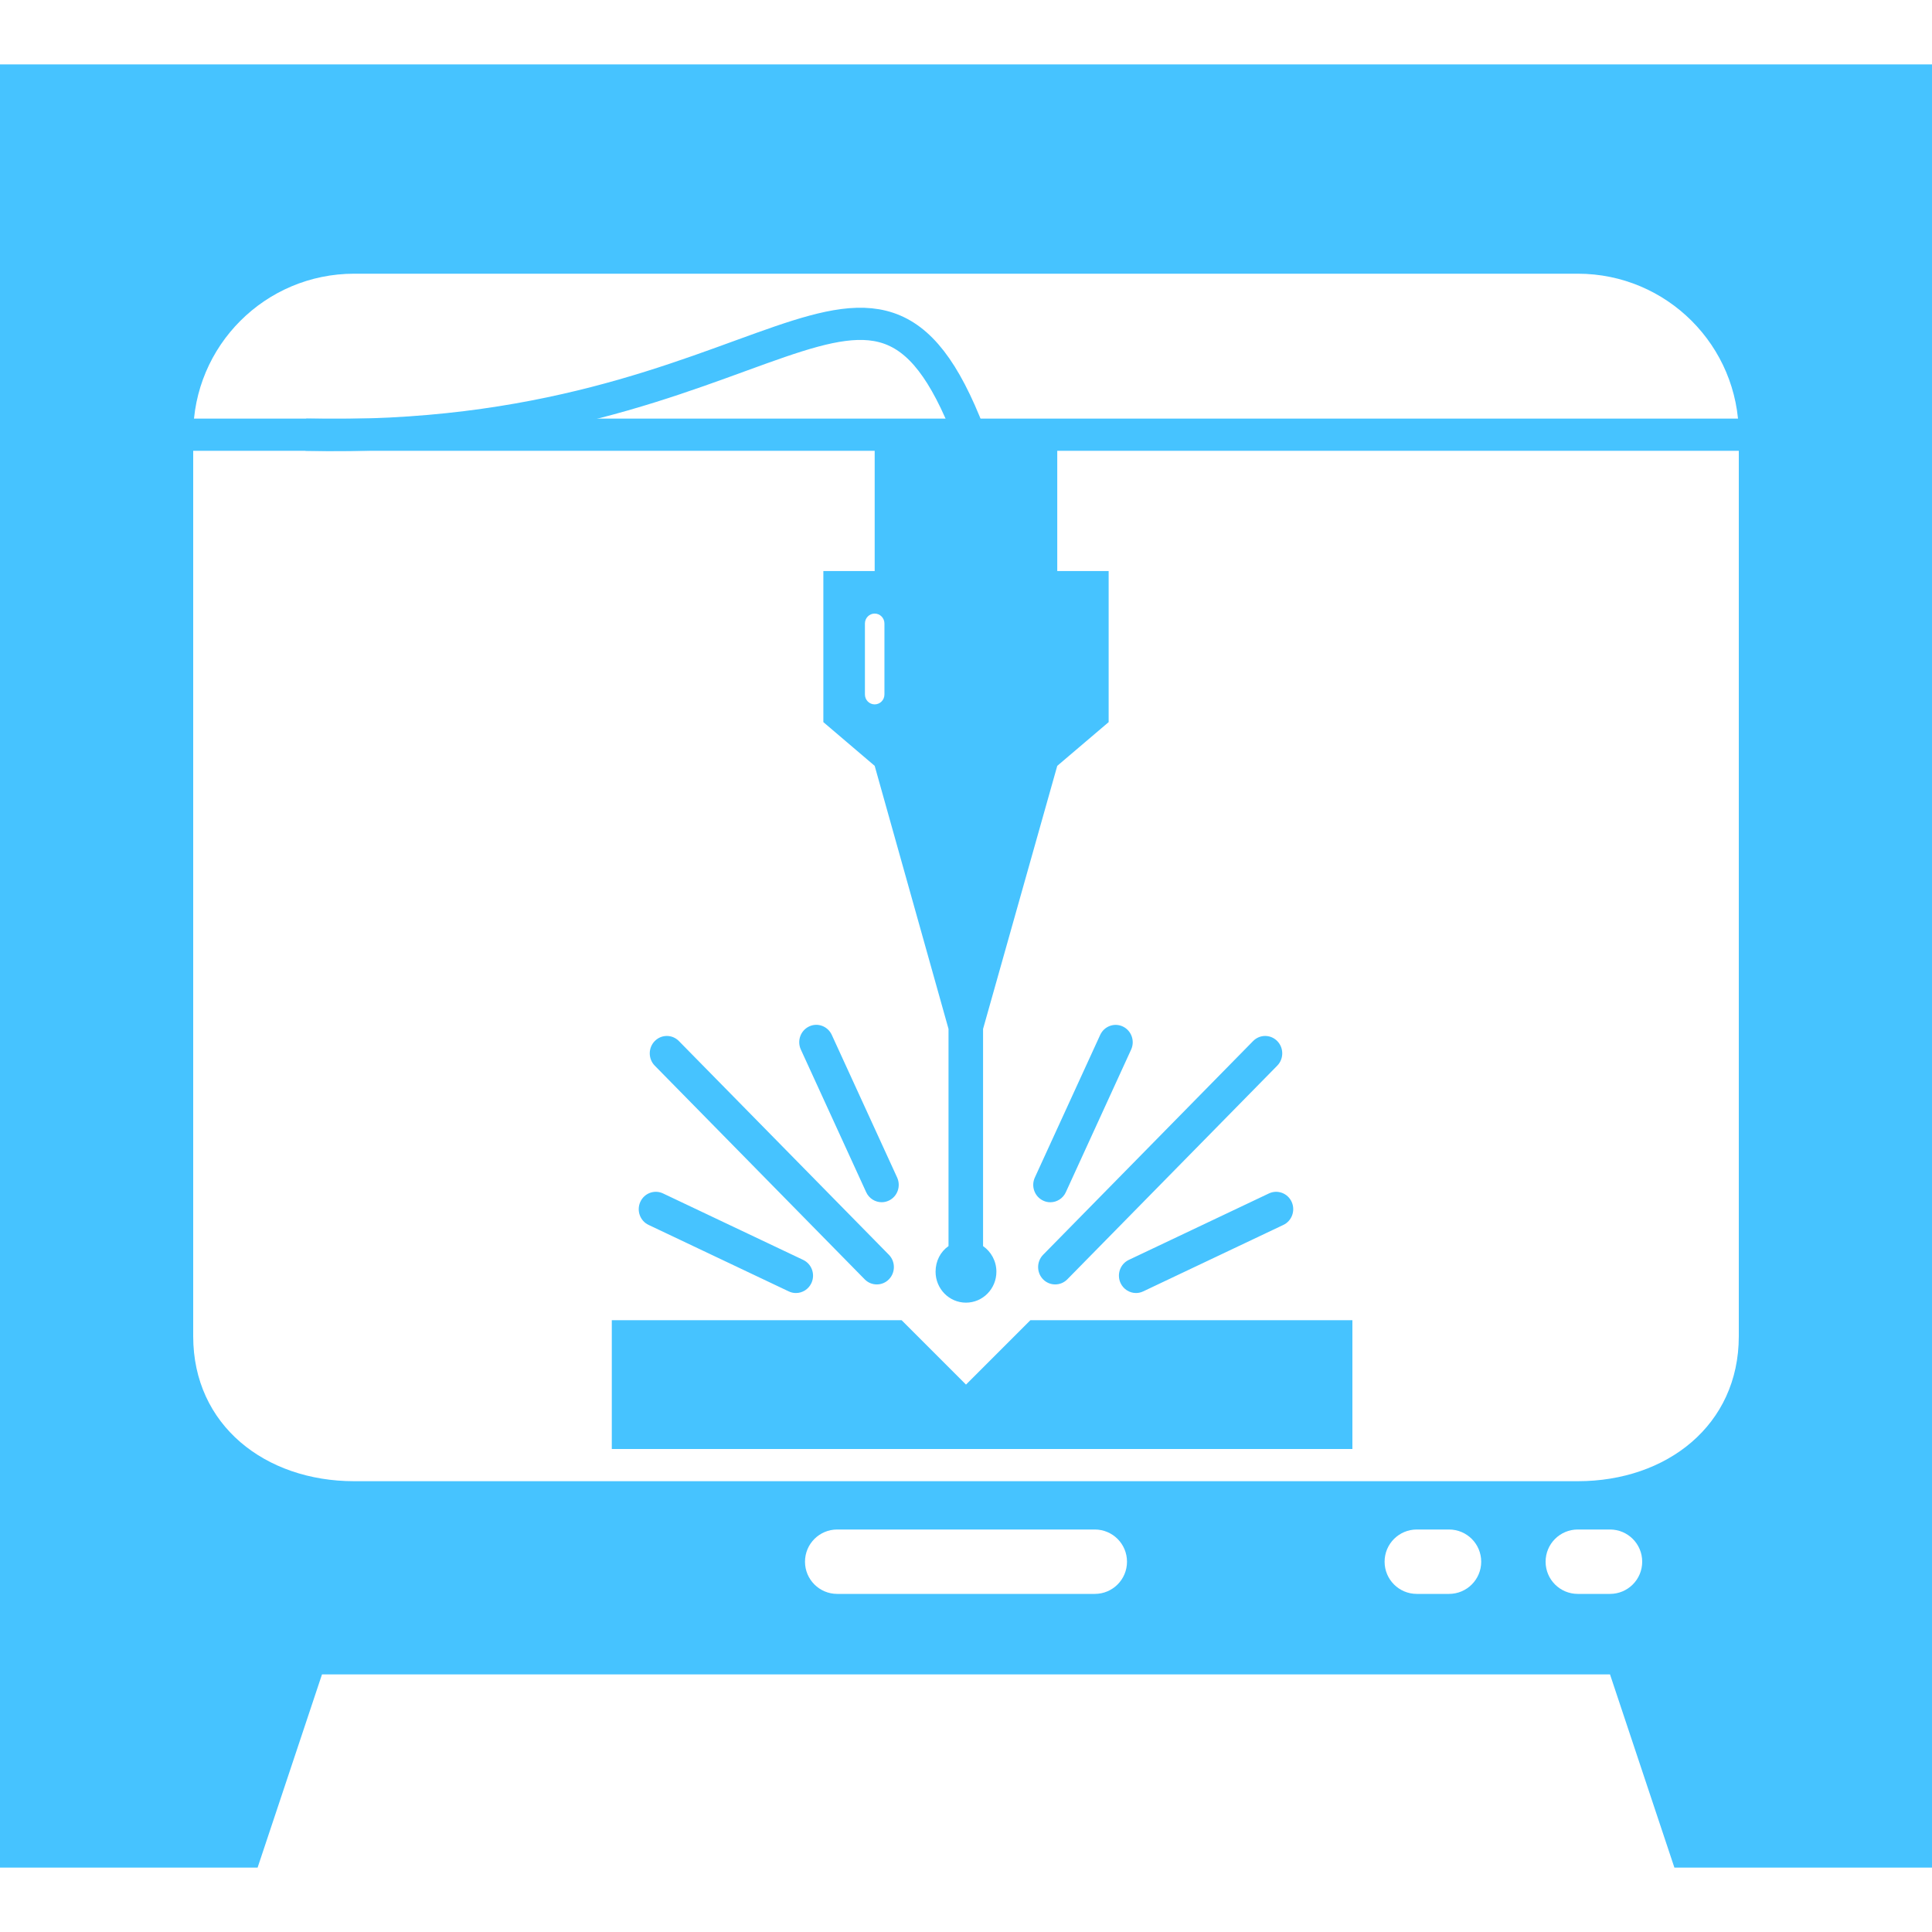
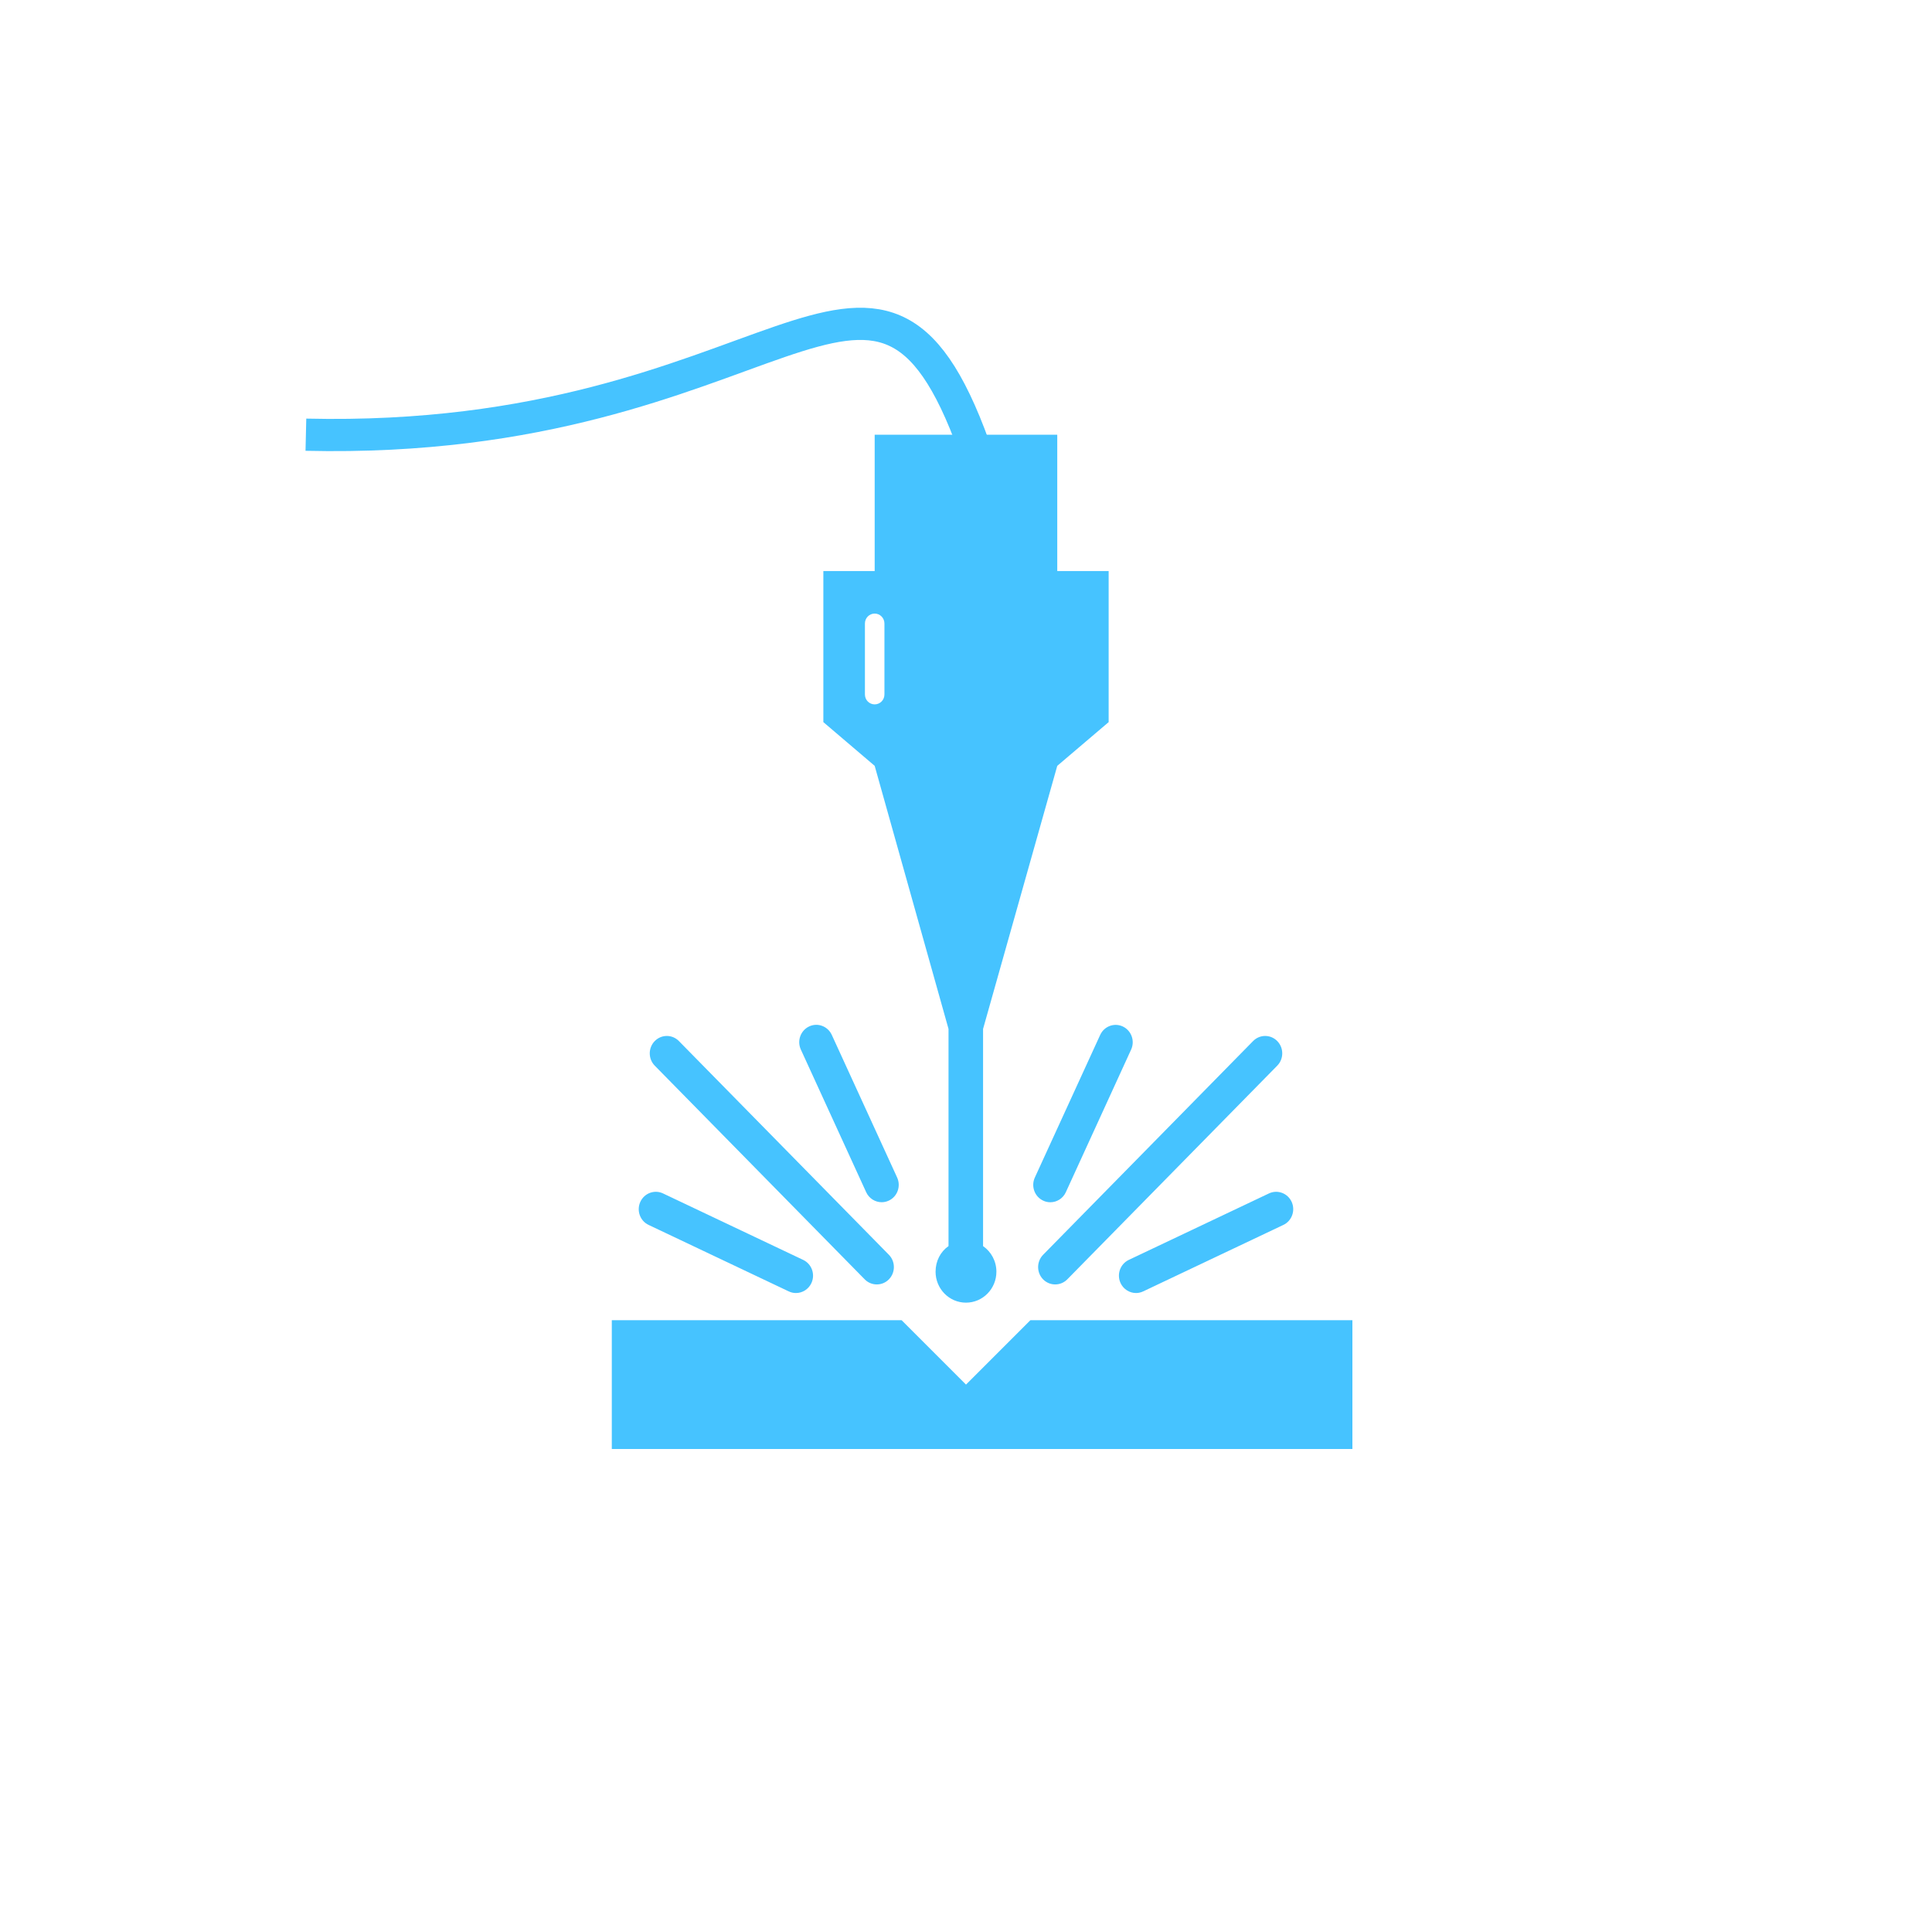
<svg xmlns="http://www.w3.org/2000/svg" version="1.1" id="Warstwa_1" x="0px" y="0px" width="60px" height="60px" viewBox="0 0 60 60" enable-background="new 0 0 60 60" xml:space="preserve">
  <g>
-     <path fill="#46C3FF" d="M49,47.5h1c0.553,0,1,0.447,1,1s-0.447,1-1,1h-1c-0.553,0-1-0.447-1-1S48.447,47.5,49,47.5z M44,47.5h1   c0.553,0,1,0.447,1,1s-0.447,1-1,1h-1c-0.553,0-1-0.447-1-1S43.447,47.5,44,47.5z M26,47.5h8c0.553,0,1,0.447,1,1s-0.447,1-1,1h-8   c-0.552,0-1-0.447-1-1S25.448,47.5,26,47.5z M11,8.5h38c2.762,0,5,2.238,5,5v28c0,2.762-2.238,4.5-5,4.5H11c-2.762,0-5-1.738-5-4.5   v-28C6,10.738,8.238,8.5,11,8.5z M0,2v56h8l2-6h40l2,6h8V2H0z" />
    <path fill="#46C3FF" d="M32.834,17.734V13.5h-5.67v4.234H25.57v4.692l1.594,1.358l2.293,8.17v6.744   c-0.25,0.174-0.402,0.465-0.402,0.796c0,0.531,0.423,0.961,0.944,0.961c0.522,0,0.945-0.43,0.945-0.961   c0-0.331-0.165-0.622-0.414-0.795v-6.745l2.304-8.17l1.596-1.358v-4.692H32.834z M27.467,21.567c0,0.171-0.135,0.308-0.303,0.308   s-0.303-0.137-0.303-0.308v-2.204c0-0.17,0.136-0.308,0.303-0.308s0.303,0.138,0.303,0.308V21.567z M20.143,38.041l4.352,2.064   c0.072,0.035,0.148,0.051,0.224,0.051c0.2,0,0.391-0.115,0.481-0.311c0.124-0.271,0.009-0.592-0.257-0.718l-4.352-2.064   c-0.265-0.126-0.581-0.009-0.705,0.261C19.763,37.595,19.877,37.916,20.143,38.041z M26.9,37.025   c0.09,0.195,0.281,0.311,0.481,0.311c0.075,0,0.151-0.016,0.224-0.051c0.266-0.125,0.38-0.447,0.256-0.717l-2.029-4.428   c-0.124-0.271-0.44-0.389-0.705-0.262c-0.266,0.127-0.38,0.447-0.256,0.717L26.9,37.025z M26.855,39.732   c0.104,0.105,0.239,0.157,0.375,0.157c0.136,0,0.271-0.052,0.375-0.157c0.207-0.211,0.207-0.553,0-0.764l-6.521-6.637   c-0.207-0.211-0.542-0.211-0.75,0c-0.207,0.211-0.207,0.553,0,0.764L26.855,39.732z M39.408,37.063l-4.352,2.064   c-0.266,0.126-0.381,0.446-0.257,0.718c0.091,0.195,0.281,0.311,0.481,0.311c0.074,0,0.15-0.016,0.223-0.051l4.353-2.064   c0.265-0.125,0.38-0.446,0.257-0.717C39.989,37.054,39.674,36.938,39.408,37.063z M34.167,32.141l-2.029,4.428   c-0.124,0.27-0.009,0.592,0.257,0.717c0.072,0.035,0.148,0.051,0.224,0.051c0.2,0,0.391-0.115,0.481-0.311l2.028-4.43   c0.124-0.27,0.009-0.59-0.257-0.717C34.606,31.754,34.291,31.87,34.167,32.141z M32.395,39.732   c0.104,0.105,0.239,0.157,0.375,0.157s0.271-0.052,0.375-0.157l6.521-6.637c0.207-0.211,0.207-0.553,0-0.764s-0.543-0.211-0.75,0   l-6.521,6.637C32.188,39.18,32.188,39.521,32.395,39.732z M32,41l-2,2l-2-2h-9v4h23v-4H32z" />
-     <path fill="#46C3FF" d="M4,13h51v1H4V13z" />
    <path fill="none" stroke="#46C3FF" d="M30.25,13.875C27.167,5.333,24.164,13.842,9.5,13.5" />
  </g>
</svg>